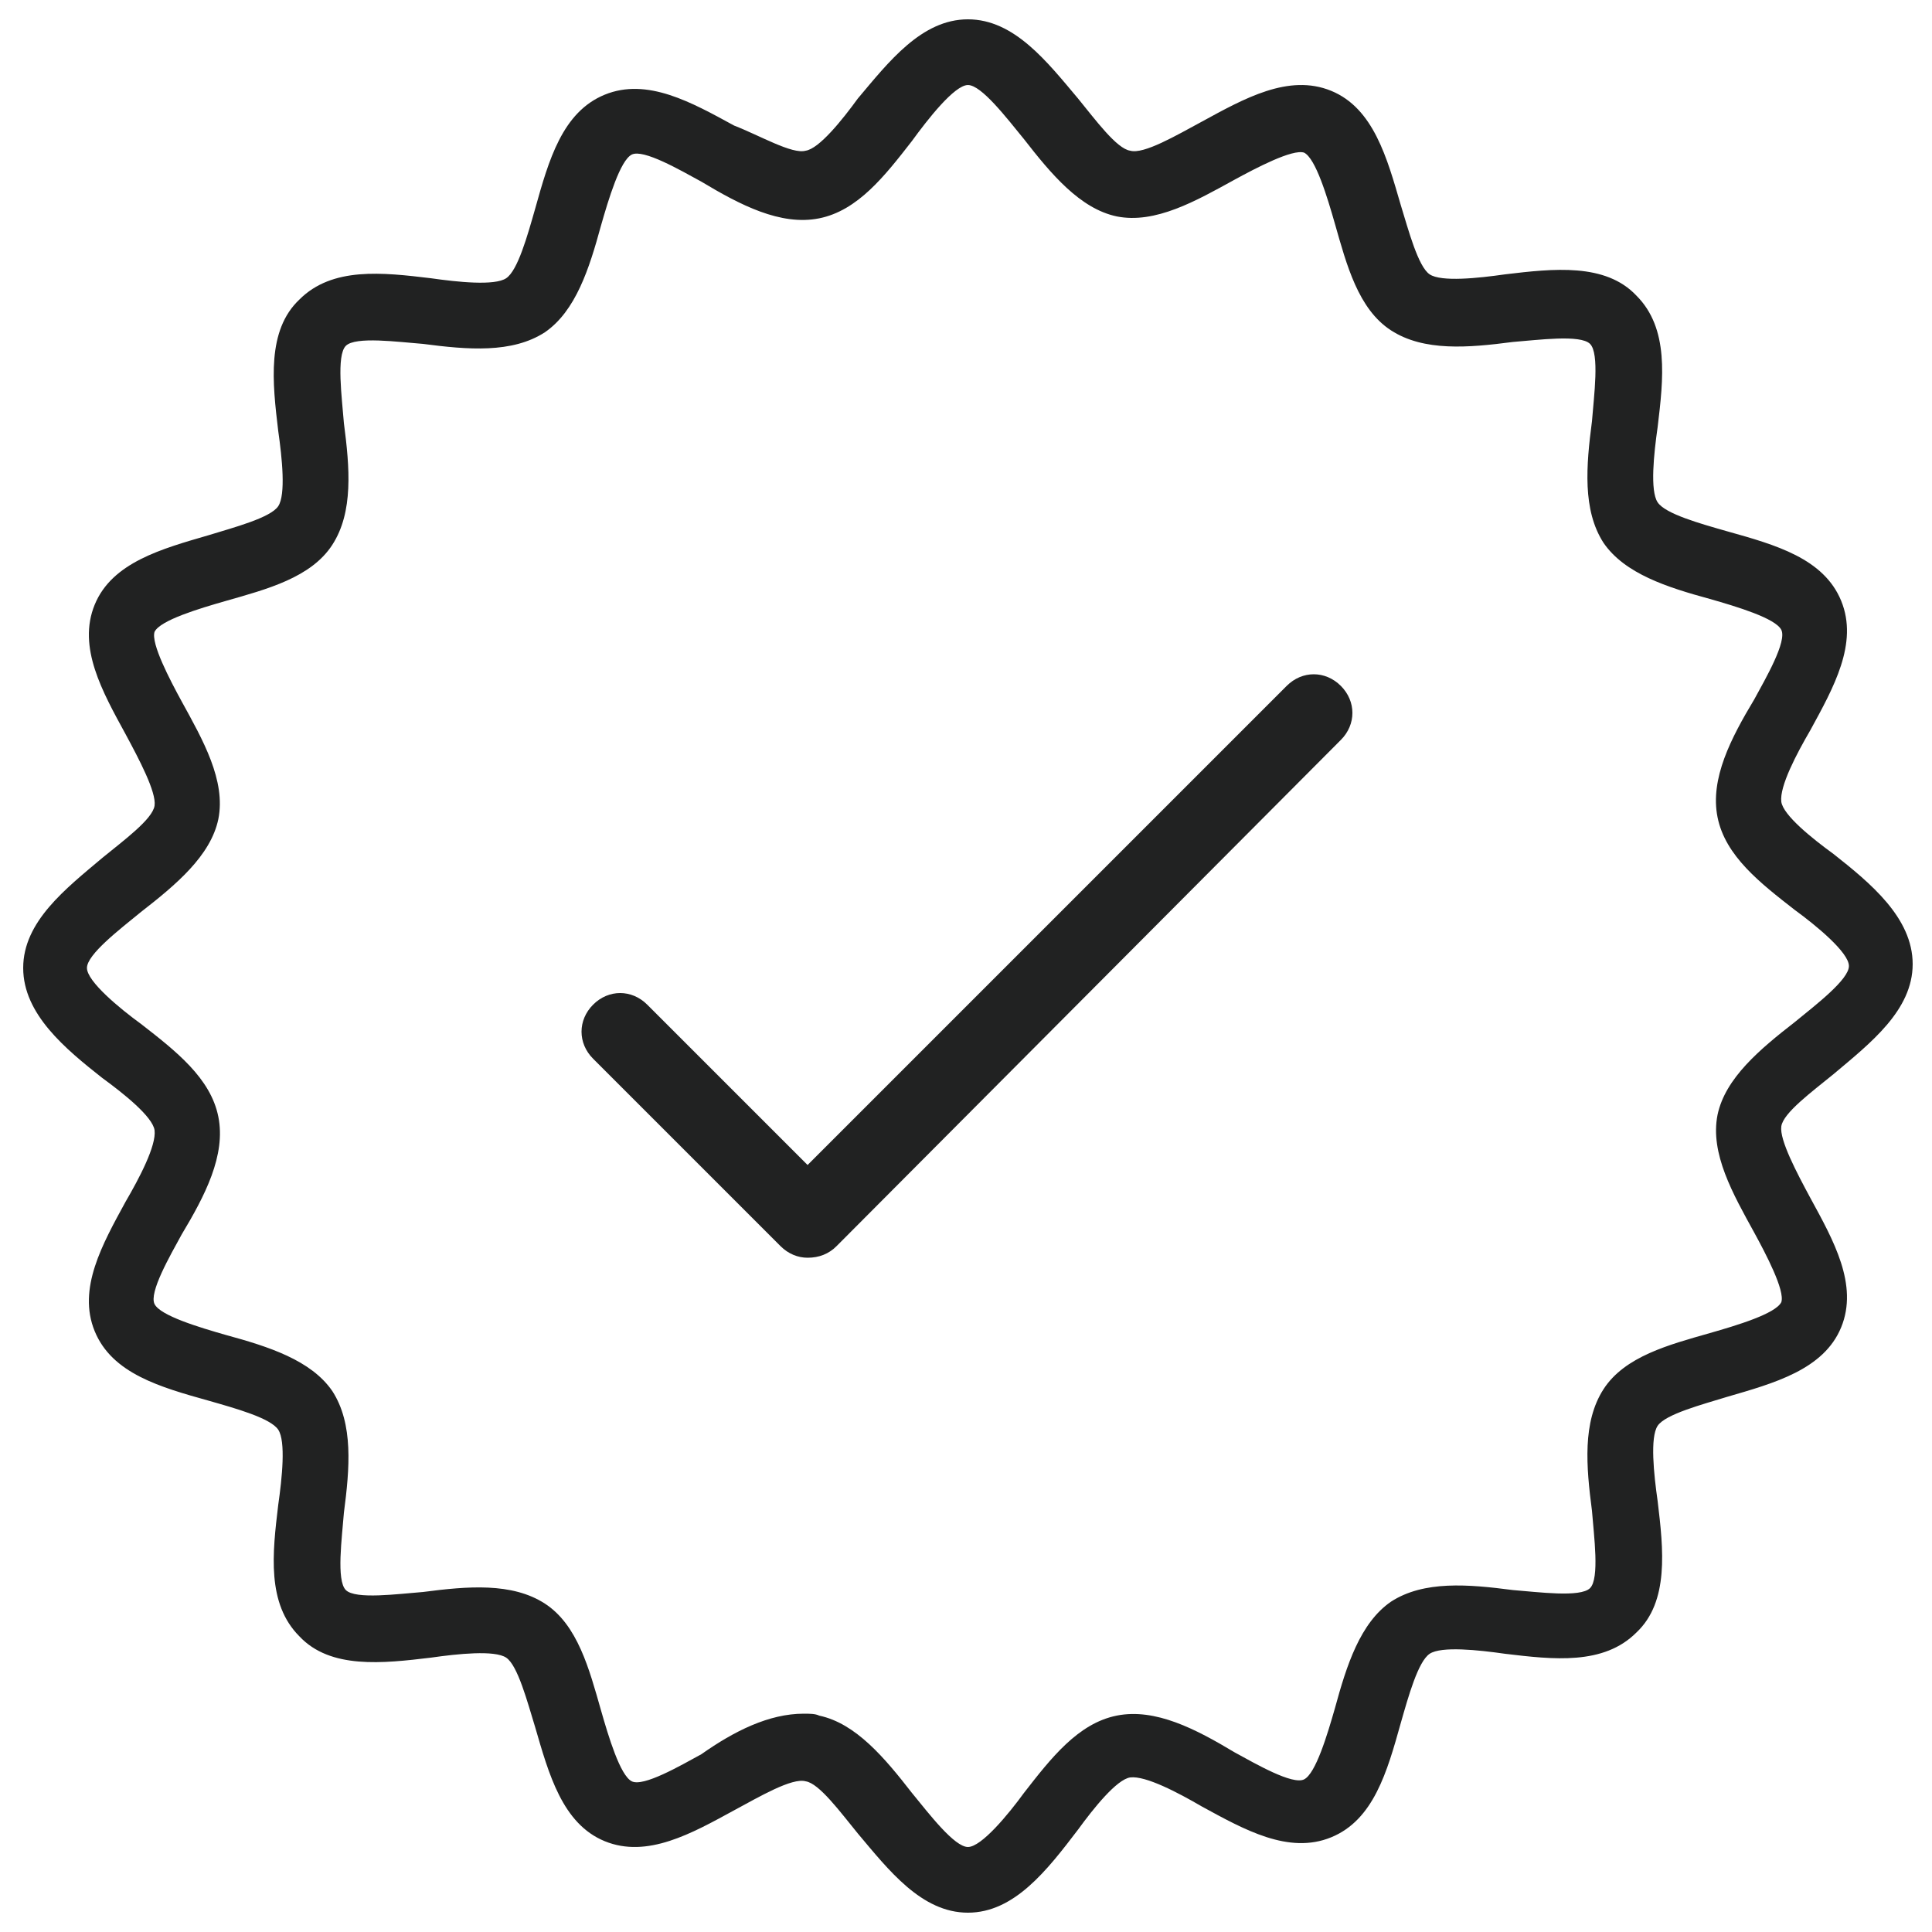
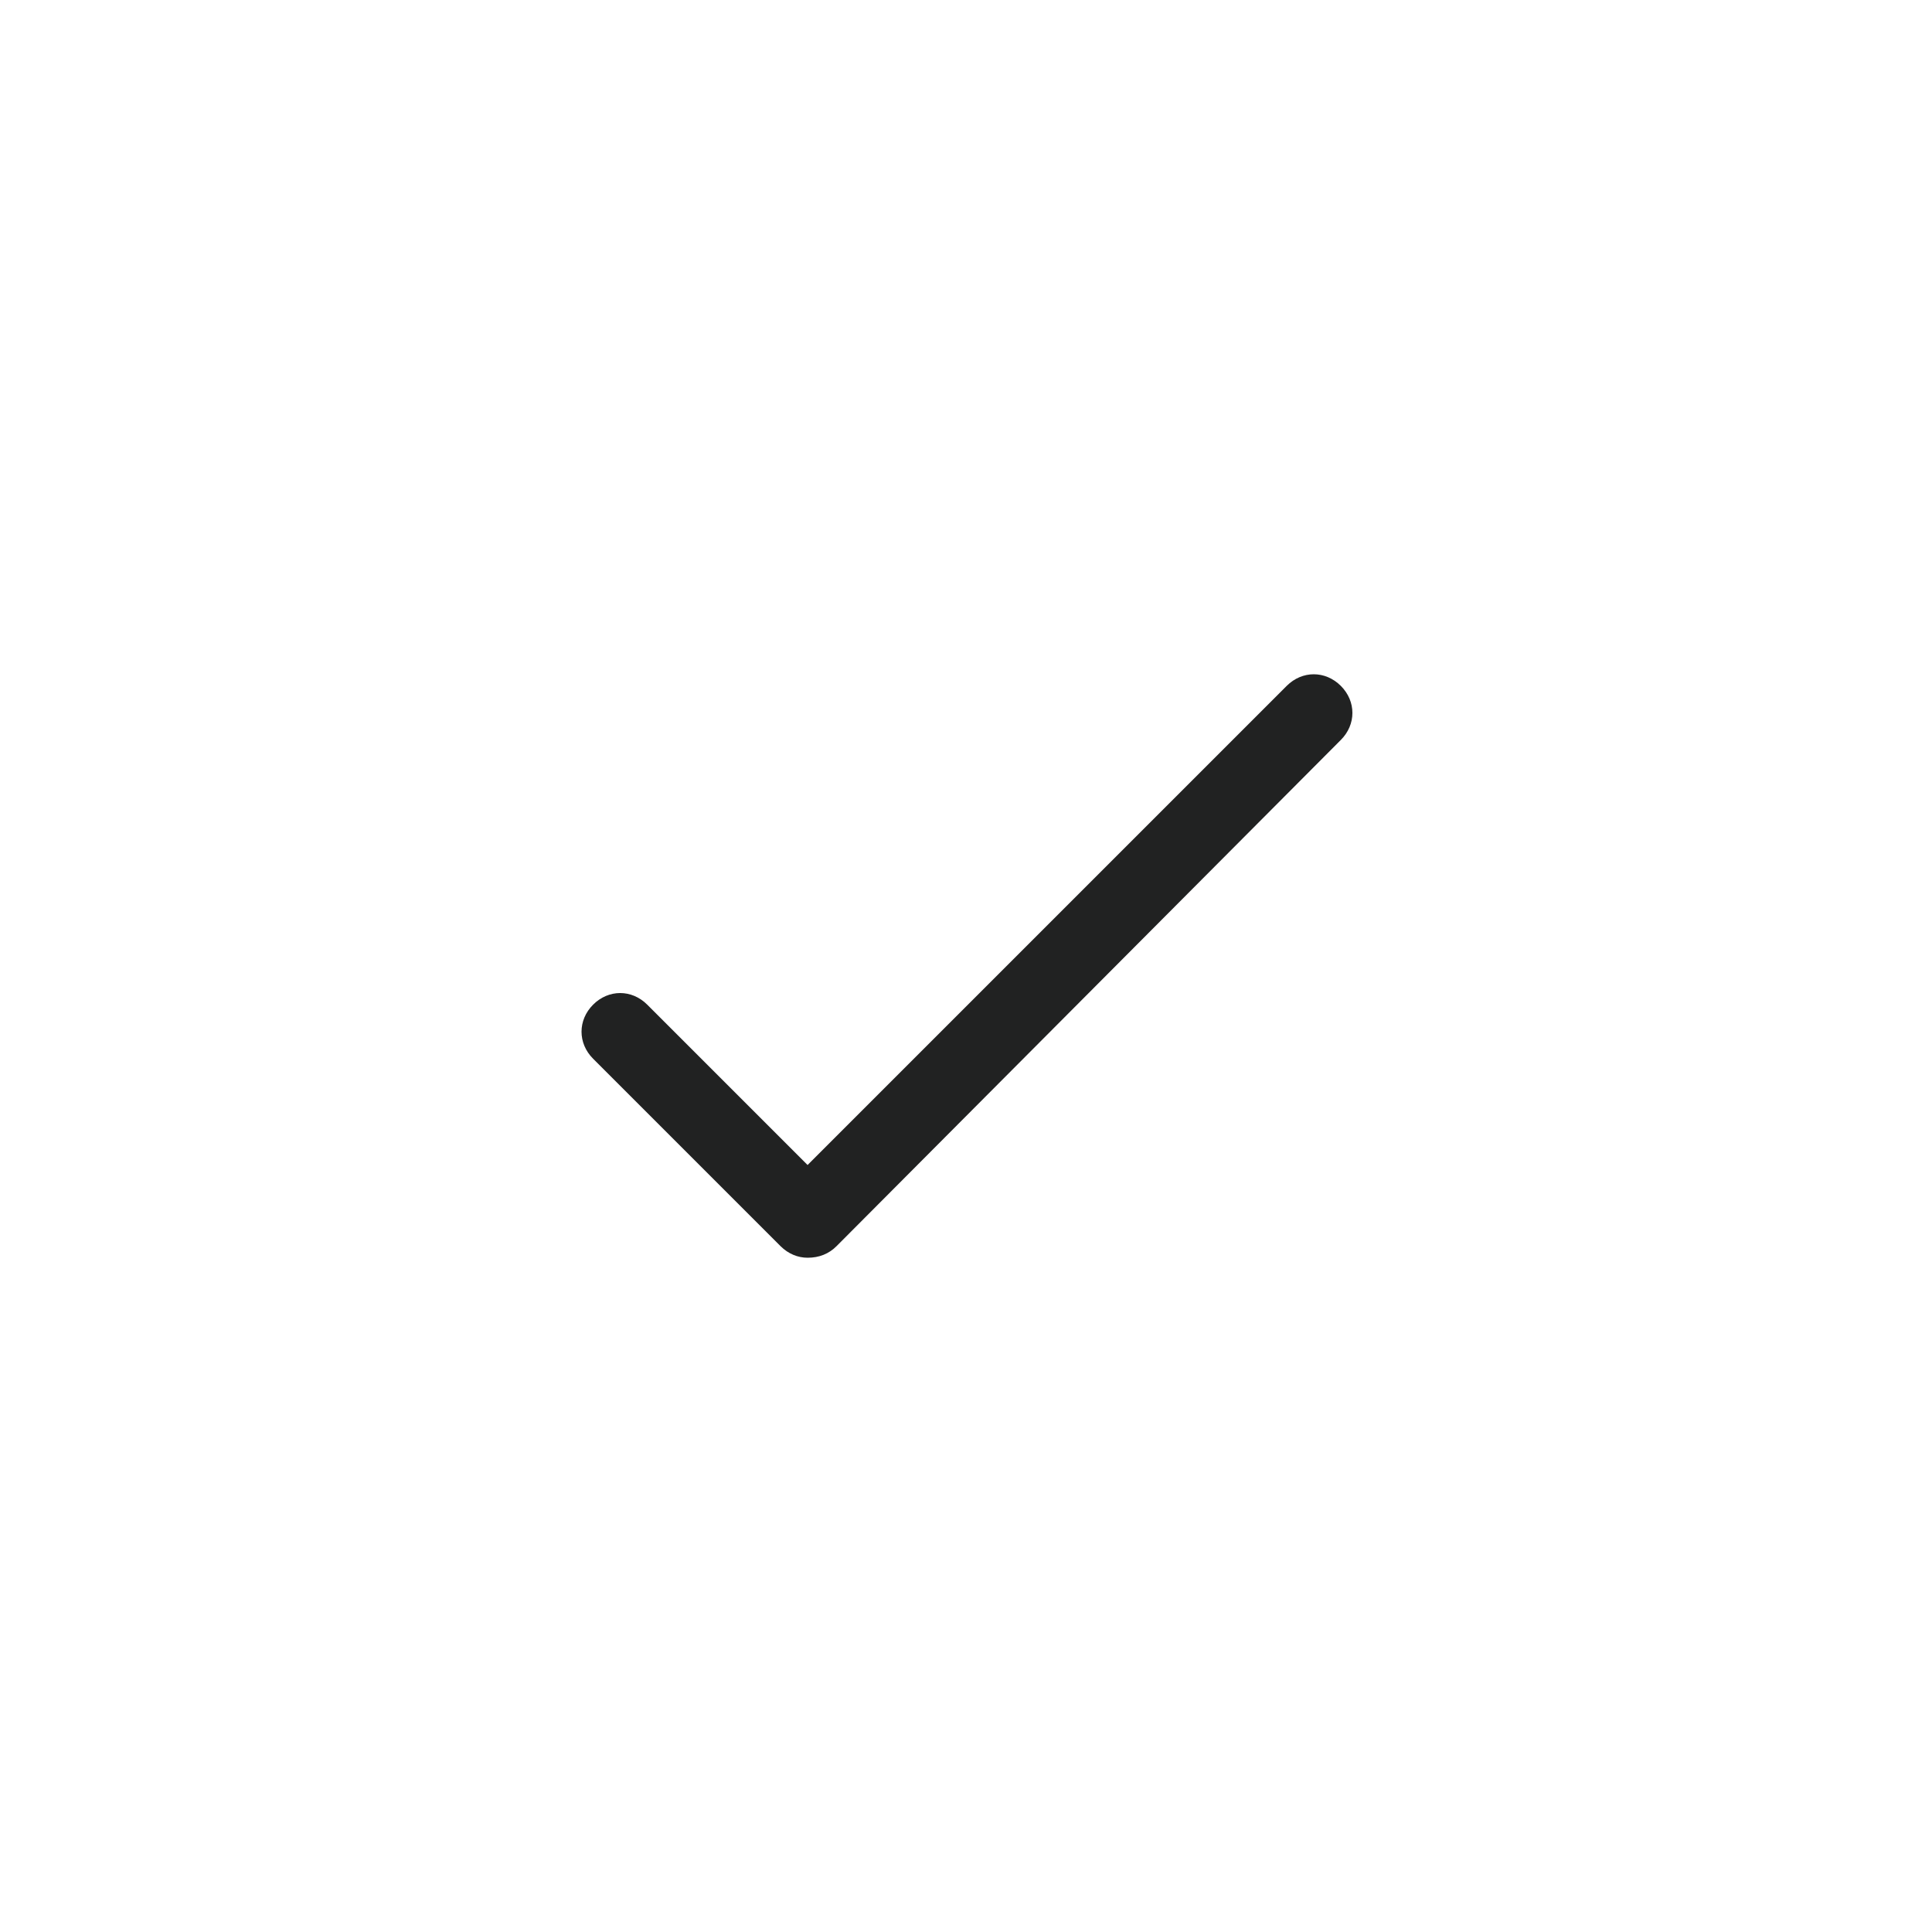
<svg xmlns="http://www.w3.org/2000/svg" width="1200pt" height="1200pt" version="1.1" viewBox="0 0 1200 1200">
  <g fill="#212222">
-     <path d="m601.2 1188c-28.801 0-49.199-26.398-68.398-49.199-10.801-13.199-24-31.199-32.398-32.398-8.402-2.402-28.801 9.598-44.402 17.996-26.398 14.398-54 30-80.398 19.199-26.398-10.801-34.801-42-43.199-70.801-4.801-15.602-10.801-38.398-18-43.199-7.199-4.801-30-2.398-46.801 0-30 3.602-62.398 7.199-81.602-13.199-20.398-20.398-16.801-51.602-13.199-81.602 2.398-16.801 4.801-39.602 0-46.801-4.801-7.199-26.398-13.199-43.199-18-30-8.398-60-16.801-70.801-43.199s4.801-54 19.199-80.398c8.398-14.398 19.199-34.801 18-44.398-1.199-8.398-19.199-22.801-32.398-32.398-22.801-18-49.199-39.602-49.199-68.398 0-28.801 26.398-49.199 49.199-68.398 13.199-10.801 31.199-24 32.398-32.398s-9.602-28.801-18-44.398c-14.398-26.398-30-54-19.199-80.398s42-34.801 70.801-43.199c15.602-4.801 38.398-10.801 43.199-18 4.801-7.199 2.398-30 0-46.801-3.602-30-7.199-62.398 13.199-81.602 20.398-20.398 51.602-16.801 81.602-13.199 16.801 2.398 39.602 4.801 46.801 0 7.199-4.801 13.199-26.398 18-43.199 8.398-30 16.801-60 43.199-70.801 26.398-10.801 54 4.801 80.398 19.199 15.602 5.992 36 17.992 44.398 15.594 8.398-1.199 22.801-19.199 32.398-32.398 19.203-22.805 39.602-49.203 68.402-49.203s49.199 26.398 68.398 49.199c10.801 13.199 24 31.199 32.398 32.398 8.402 2.402 28.805-9.598 44.402-17.996 26.398-14.398 54-30 80.398-19.199 26.398 10.801 34.801 42 43.199 70.801 4.801 15.602 10.801 38.398 18 43.199 7.199 4.801 30 2.398 46.801 0 30-3.602 62.398-7.199 81.602 13.199 20.398 20.398 16.801 51.602 13.199 81.602-2.398 16.801-4.801 39.602 0 46.801 4.801 7.199 26.398 13.199 43.199 18 30 8.398 60 16.801 70.801 43.199 10.801 26.398-4.801 54-19.199 80.398-8.398 14.398-19.199 34.801-18 44.398 1.199 8.398 19.199 22.801 32.398 32.398 22.801 18 49.199 39.602 49.199 68.398 0 28.801-26.398 49.199-49.199 68.398-13.199 10.801-31.199 24-32.398 32.398-1.199 8.398 9.602 28.801 18 44.398 14.398 26.398 30 54 19.199 80.398-10.801 26.398-42 34.801-70.801 43.199-15.602 4.801-38.398 10.801-43.199 18-4.801 7.199-2.398 30 0 46.801 3.602 30 7.199 62.398-13.199 81.602-20.398 20.398-51.602 16.801-81.602 13.199-16.801-2.398-39.602-4.801-46.801 0-7.199 4.801-13.199 26.398-18 43.199-8.398 30-16.801 60-43.199 70.801-26.398 10.801-54-4.801-80.398-19.199-14.398-8.398-34.801-19.199-44.398-18-8.398 1.199-22.801 19.199-32.398 32.398-19.203 25.211-39.602 51.609-68.402 51.609zm-102-123.6c3.602 0 7.199 0 9.602 1.199 22.801 4.801 40.801 26.398 57.602 48 10.801 13.199 26.398 33.602 34.801 33.602 8.398 0 25.199-20.398 34.801-33.602 16.801-21.602 33.602-43.199 57.602-48 24-4.801 49.199 8.398 73.199 22.801 13.199 7.199 36 20.398 43.199 16.801 7.199-3.602 14.398-27.602 19.199-44.398 7.199-26.398 15.602-52.801 34.801-66 20.398-13.199 48-10.801 75.602-7.199 15.602 1.199 42 4.801 48-1.199s2.398-32.398 1.199-48c-3.602-27.602-6-55.199 7.199-75.602 13.199-20.398 40.801-27.602 66-34.801 16.801-4.801 40.801-12 44.398-19.199 2.398-7.199-9.602-30-16.801-43.199-13.199-24-27.602-49.199-22.801-73.199 4.801-22.801 26.398-40.801 48-57.602 13.199-10.801 33.602-26.398 33.602-34.801 0-8.398-20.398-25.199-33.602-34.801-21.602-16.801-43.199-33.602-48-57.602s8.398-49.199 22.801-73.199c7.199-13.199 20.398-36 16.801-43.199-3.602-7.199-27.602-14.398-44.398-19.199-26.398-7.199-52.801-15.602-66-34.801-13.199-20.398-10.801-48-7.199-75.602 1.199-15.602 4.801-42-1.199-48s-32.398-2.398-48-1.199c-27.602 3.602-55.199 6-75.602-7.199-20.398-13.199-27.602-40.801-34.801-66-4.801-16.801-12-40.801-19.199-44.398-7.199-2.398-30 9.602-43.199 16.801-24 13.199-49.199 27.602-73.199 22.801-22.801-4.801-40.801-26.398-57.602-48-10.801-13.199-26.398-33.602-34.801-33.602s-25.203 21.598-34.805 34.801c-16.801 21.602-33.602 43.199-57.602 48-24 4.801-49.199-8.398-73.199-22.801-13.199-7.199-36-20.398-43.199-16.801-7.199 3.602-14.398 27.602-19.199 44.398-7.199 26.398-15.602 52.801-34.801 66-20.398 13.199-48 10.801-75.602 7.199-15.602-1.199-42-4.801-48 1.199s-2.398 32.398-1.199 48c3.602 27.602 6 55.199-7.199 75.602-13.199 20.398-40.801 27.602-66 34.801-16.801 4.801-40.801 12-44.398 19.199-2.398 7.199 9.602 30 16.801 43.199 13.199 24 27.602 49.199 22.801 73.199-4.801 22.801-26.398 40.801-48 57.602-13.199 10.801-33.602 26.398-33.602 34.801 0 8.398 20.398 25.199 33.602 34.801 21.602 16.801 43.199 33.602 48 57.602 4.801 24-8.398 49.199-22.801 73.199-7.199 13.199-20.398 36-16.801 43.199 3.602 7.199 27.602 14.398 44.398 19.199 26.398 7.199 52.801 15.602 66 34.801 13.199 20.398 10.801 48 7.199 75.602-1.199 15.602-4.801 42 1.199 48s32.398 2.398 48 1.199c27.602-3.602 55.199-6 75.602 7.199 20.398 13.199 27.602 40.801 34.801 66 4.801 16.801 12 40.801 19.199 44.398 7.199 3.602 30-9.602 43.199-16.801 20.402-14.398 42.004-25.199 63.602-25.199z" />
    <path d="m501.6 781.2c-6 0-12-2.398-16.801-7.199l-116.4-116.4c-9.602-9.602-9.602-24 0-33.602 9.602-9.602 24-9.602 33.602 0l99.602 99.602 297.6-297.6c9.602-9.602 24-9.602 33.602 0 9.602 9.602 9.602 24 0 33.602l-313.21 314.4c-4.801 4.801-10.801 7.199-18 7.199z" />
  </g>
</svg>